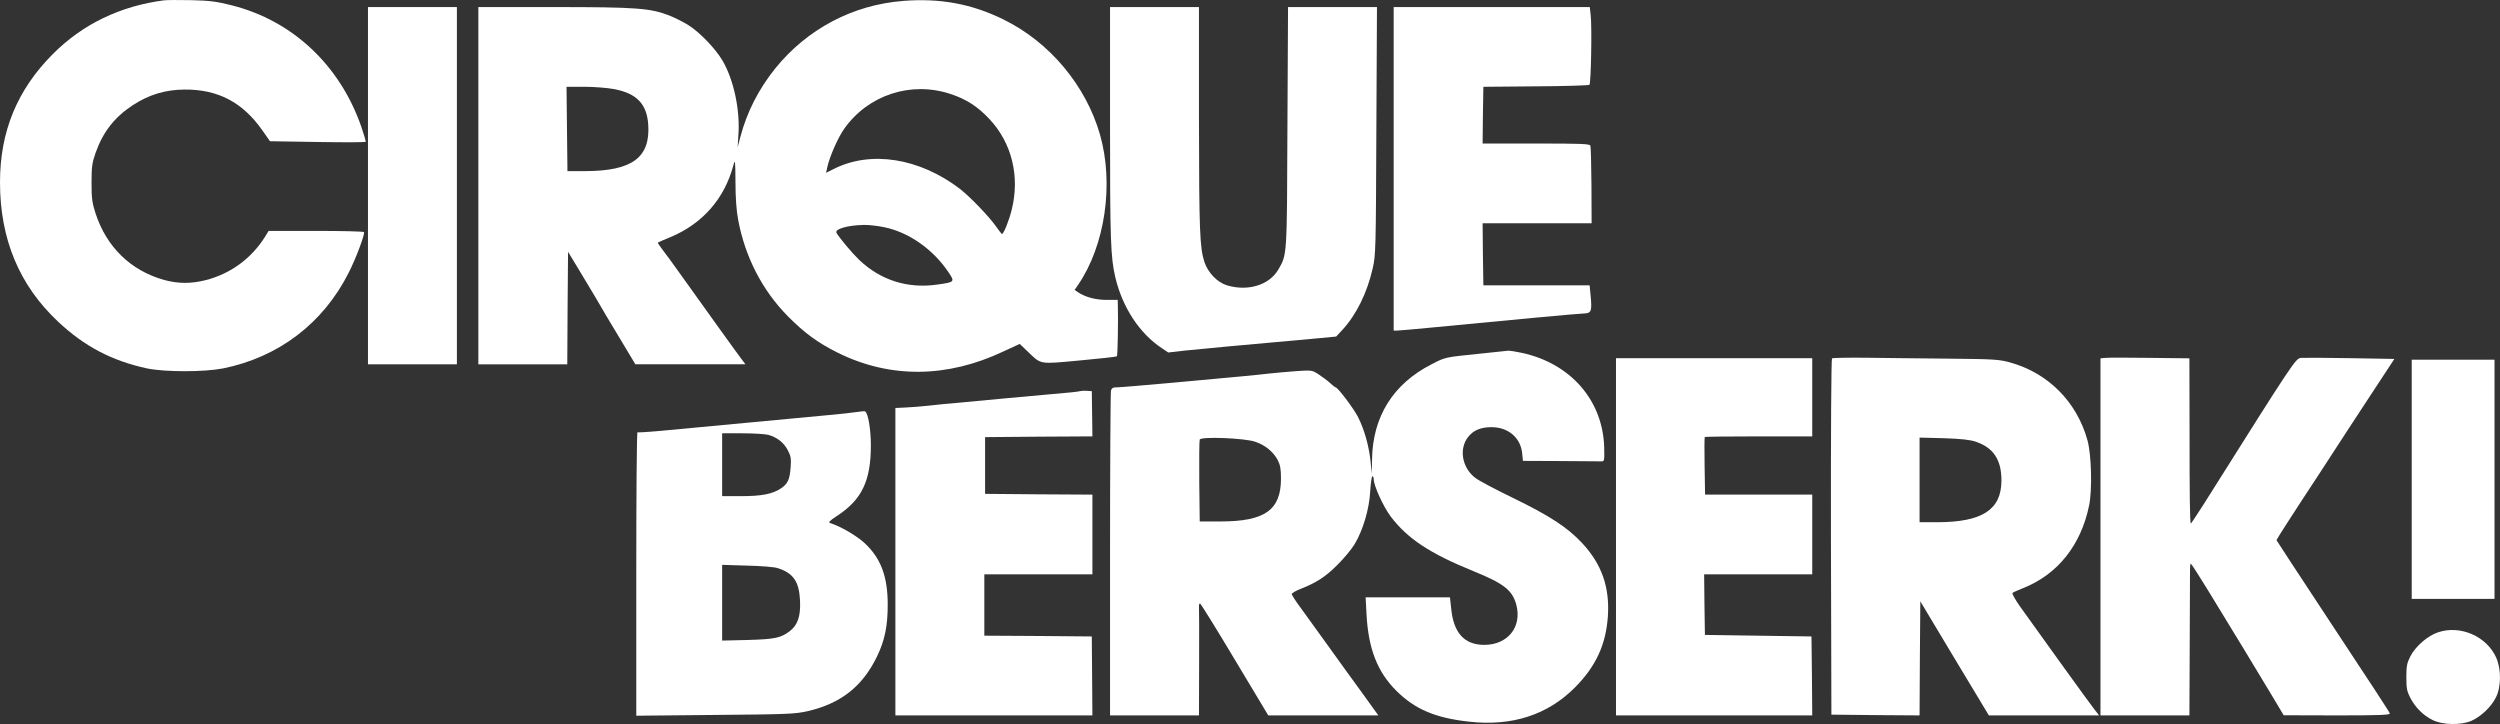
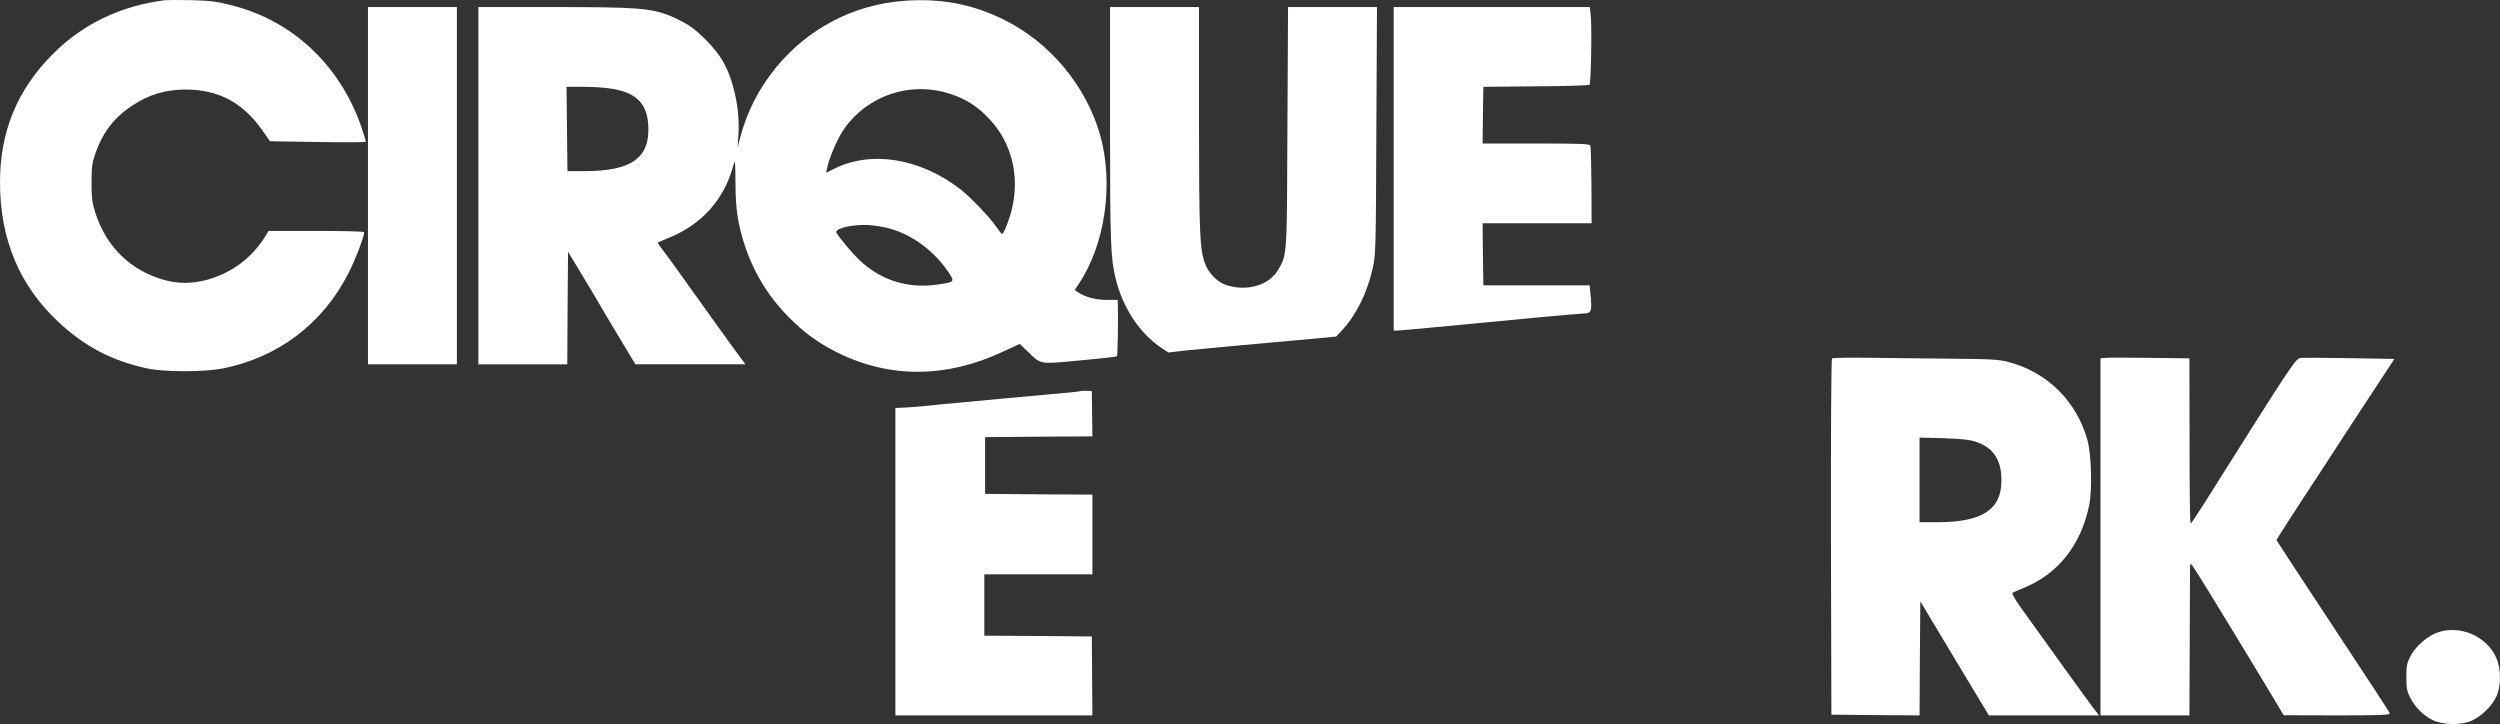
<svg xmlns="http://www.w3.org/2000/svg" id="Layer_2" data-name="Layer 2" viewBox="0 0 1630.58 472.23">
  <rect x="0" y="0" width="1630.58" height="472.23" fill="#333333" stroke="none" />
  <defs>
    <style>
      .cls-1 {
        fill: #fff;
        stroke-width: 0px;
      }
    </style>
  </defs>
  <g id="Layer_1-2" data-name="Layer 1">
    <g>
      <path class="cls-1" d="M107,.21c-28.5,3.7-53.1,15.5-72.6,35.1C11.2,58.61,0,85.81,0,118.91c0,37,12.6,67.2,37.9,90.9,17.1,16.1,35.2,25.6,58.1,30.5,11.6,2.4,37,2.4,49.4,0,36.2-7.3,65.3-29.3,82-62.4,4.9-9.6,10.7-25.3,10-26.5-.3-.5-14.4-.8-31.4-.8h-30.8l-2.2,3.6c-8.9,14.3-22.5,24.3-38.8,28.5-9.6,2.4-17.9,2.4-27.1-.1-21.8-6.1-37.6-21.4-44.8-43.5-2.2-6.8-2.6-9.7-2.6-20s.4-13,2.6-19.3c4.9-13.8,12.3-23.3,24.3-31.2,10.4-6.8,21.1-10.1,33.7-10.2,21.8-.2,38,8.3,50.8,26.6l5,7.1,31.1.5c17,.3,31.2.2,31.3-.1.2-.3-1.1-4.8-2.9-10C221.6,42.41,190.8,13.51,151.3,3.51c-9.8-2.5-14.2-3.1-26.3-3.4-8-.2-16.1-.1-18,.1Z" />
      <path class="cls-1" d="M589,.61c-33,2.6-62.7,18.4-83.5,44.2-10.8,13.5-18.3,28.3-22.5,44.1l-1.9,7.2.5-8c1.2-16.3-3-35.9-10.3-48.5-4.6-7.8-14.8-18.5-22.3-23.2-3-1.9-8.5-4.7-12.2-6.2-12.5-4.9-21.5-5.6-75.5-5.6h-49.3v233h58l.2-36.7.3-36.7,10.5,17.4c5.8,9.6,10.7,17.9,11,18.5s5.4,9.3,11.5,19.3l10.9,18.2h71.8l-2.4-3.2c-3-3.9-25.2-34.8-39.1-54.3-5.5-7.7-11.3-15.7-13-17.8-1.6-2.1-2.8-3.9-2.6-4.1s3.9-1.8,8.1-3.5c21.1-8.8,35.4-25.2,41.2-47.1,1.1-4,1.2-2.9,1.3,11,0,10.3.6,18.7,1.8,25,4.5,24,15.7,45.8,32.4,62.7,11,11.1,19.6,17.3,32.6,23.8,34,16.8,71.1,16.5,107.8-.8l10.8-5,4.7,4.5c9.6,9.2,7.3,8.8,34.5,6.3,13.1-1.2,24-2.4,24.2-2.7.5-.4.9-24.2.6-33.6l-.1-3.2h-7.2c-7.2,0-13.9-1.8-18.7-5l-2.2-1.5,2.4-3.5c17.5-25.7,23.3-65.6,14.2-97.7-9.2-32.1-32.8-60.4-63-75.2-20.7-10.2-41.3-14-65.5-12.1ZM400.5,58.11c14.8,2.8,21.4,9.7,22.3,23.2,1.4,21.5-10.5,30.2-41,30.3h-11.7l-.3-27.5-.3-27.5h11.7c6.4,0,15.1.7,19.3,1.5ZM620,61.31c10.3,3.4,17.6,8.1,25.3,16.3,14.6,15.5,20,37.3,14.6,59.1-1.9,7.6-5.3,15.9-6.4,15.9-.2,0-1.9-2.1-3.7-4.7-4.4-6.4-17.1-19.6-23.8-24.8-26.4-20.1-58.1-25.1-82.2-12.9l-5,2.5.7-3.3c1.5-7.1,7-19.6,11.1-25.4,15.6-22.1,43.6-31.3,69.4-22.7ZM576.8,148.21c16,3.3,31.8,14.4,41.8,29.3,4.3,6.4,4.2,6.5-7.3,8.1-19.2,2.8-36.8-2.8-50.7-15.9-5-4.8-12.6-13.9-15-17.8-1.4-2.5,7.2-5,17.7-5.2,3.2-.1,9.3.6,13.5,1.5Z" />
      <path class="cls-1" d="M240,121.11v116.5h58V4.61h-58v116.5Z" />
      <path class="cls-1" d="M724,81.41c0,76.3.4,86.4,3.5,99.7,4.7,19.6,15.8,36.4,30.3,46l4.2,2.8,10.3-1.2c8.7-.9,38-3.7,87.7-8.1l11.5-1.1,3.9-4.2c9.2-9.9,16.3-24.3,19.9-40.2,2-8.6,2.1-12.7,2.4-89.8l.4-80.7h-58l-.4,78.2c-.3,85.2-.2,83.1-6,93.1-5.9,10-19.7,14.3-33.4,10.2-6.3-1.9-12.3-8.1-14.7-15.1-3.1-9.5-3.5-20.1-3.6-93.2V4.61h-58v76.8Z" />
      <path class="cls-1" d="M909,110.11v105.5h2.3c1.2,0,11.4-.9,22.7-2,53.8-5.2,94.5-9,99.7-9.2,4.1-.2,4.7-1.7,3.8-11.1l-.7-7.2h-69.3l-.3-20.3-.2-20.2h71.1l-.1-24.6c-.1-13.5-.4-25.2-.7-26-.4-1.2-6.3-1.4-35.4-1.4h-34.9l.2-18.5.3-18.5,34.2-.3c18.8-.1,34.5-.6,35-1,1-1.1,1.7-38,.8-45.3l-.6-5.4h-127.9v105.5Z" />
-       <path class="cls-1" d="M965,230.71c-22.7,2.3-22.3,2.2-31.3,6.9-25,12.7-38.4,34.2-38.8,61.9l-.2,9.6-.8-8.4c-1.1-10.1-4-20.4-8.1-28.6-2.8-5.6-13.3-19.5-14.7-19.5-.3,0-1.9-1.2-3.6-2.8-1.6-1.5-5-4-7.4-5.6-4.3-2.8-4.6-2.8-14-2.2-5.3.4-13.4,1.1-18.1,1.6-9.5,1.1-16,1.7-63,6-17.9,1.6-34.1,3-36.1,3-3,0-3.8.4-4.3,2.2-.3,1.3-.6,49.4-.6,107v104.8h58l.1-34.3c.1-18.8,0-35.2-.1-36.5-.1-1.2.2-2.2.7-2.2.4,0,10.6,16.4,22.6,36.5l21.9,36.5h71.8l-10.3-14.3c-5.7-7.8-15.7-21.6-22.2-30.7s-14.6-20.2-17.9-24.8c-3.4-4.5-6.1-8.8-6.1-9.3,0-.6,2.5-2.1,5.5-3.3,10.5-4.1,16.4-7.9,24-15.5,4.3-4.2,9.4-10.3,11.4-13.6,5.5-9,9.7-23,10.3-34.8.3-5.3,1-9.7,1.4-9.7.5,0,.9.9.9,2,0,4.2,6.2,17.7,11,24.2,11,14.5,25.4,24.1,54.2,35.8,19.7,8,25.3,12.4,27.8,21.9,3.8,14.4-5.6,26.1-20.9,26.1-13,0-20.1-7.8-21.6-23.8l-.8-7.2h-55l.6,11.2c1.2,22.4,7.1,37.5,19.5,49.8,12.1,12,25.4,17.7,47.5,20.1,27.8,3.1,51-4.4,68.7-22.1,13.8-13.8,20.4-28,21.7-46.5,1.3-19.1-4-34.2-16.8-47.9-9.5-10.2-21.1-17.8-45.4-29.6-11-5.3-21.9-11.1-24.1-12.8-8.7-6.4-11-18.8-5-26.6,3.4-4.5,8.3-6.6,15.4-6.6,10.9,0,19,6.9,20,17l.5,5,24.3.1c13.4.1,25.4.2,26.7.2,2.1.1,2.2-.1,2-9-.8-30.8-22-55-53.9-61.8-3.8-.8-7.6-1.4-8.4-1.4-.8.1-9.4,1-19,2ZM818.7,288.11c6.5,2.2,11.7,6.5,14.6,11.8,1.7,3.3,2.2,5.9,2.2,12.2,0,20.6-10.5,28-39.5,28h-13.5l-.3-26c-.1-14.3,0-26.6.3-27.4.8-2.1,29.1-1,36.2,1.4Z" />
      <path class="cls-1" d="M1194.9,233.71c-.5.3-.8,48-.7,116.5l.3,115.9,28.7.3,28.8.2.2-37.2.3-37.2,22.3,37.2,22.4,37.2h71.9l-2.9-3.7c-2.8-3.5-35.2-48.4-48.5-67.1-3.3-4.6-5.5-8.7-5.1-9.1.5-.4,3.6-1.8,6.9-3.1,22.5-8.9,37.8-28,43.1-54,2.1-10.3,1.5-33.2-1.1-42.5-6.9-24.9-25.5-43.7-50.1-50.6-7.3-2.1-10.5-2.3-41.4-2.6-18.4-.2-42.7-.4-53.8-.6-11.2-.1-20.8.1-21.3.4ZM1288.7,288.11c11.6,3.9,16.8,12,16.7,25.5-.1,18.9-12.6,26.9-41.6,27h-11.8v-55.2l15.8.4c11.4.4,17.1,1,20.9,2.3Z" />
      <path class="cls-1" d="M1373.3,233.41l-3.3.3v232.9h58l.2-45.8c.1-25.1.2-47.4.2-49.5s.2-3.7.5-3.7,5.3,7.7,11.1,17.2c19.4,31.7,30,49.2,39.8,65.5l9.7,16.2,34.9.1c27.9,0,34.7-.3,34.3-1.3-.4-1.2-10.6-16.8-42.9-65.7-7.4-11.3-17.4-26.5-22.3-33.9l-8.7-13.4,1.8-3.1c1-1.7,7.3-11.4,13.9-21.6,6.7-10.2,16-24.3,20.6-31.5,4.6-7.1,15.6-24,24.5-37.5l16.1-24.5-28.6-.5c-15.7-.3-30.2-.3-32.1-.2-3.8.4-3.4-.2-63.7,95.5-4.6,7.2-8.4,12.9-8.4,12.6-.6-1.5-.8-18.2-.8-60.1l-.1-47.7-25.7-.3c-14.2-.2-27.3-.2-29,0Z" />
-       <path class="cls-1" d="M1054,350.11v116.5h128l-.2-25.7-.3-25.8-34.8-.5-34.7-.5-.3-19.8-.2-19.7h70.5v-52h-69.9l-.3-18.6c-.2-10.2-.1-18.8.1-19s16.1-.4,35.3-.4h34.8v-51h-128v116.5Z" />
-       <path class="cls-1" d="M1573,312.61v78h54v-156h-54v78Z" />
      <path class="cls-1" d="M704.5,255.11c-.5.3-9.1,1.2-19,2-9.9.9-24.7,2.3-33,3-8.2.8-20.2,1.9-26.5,2.5-6.3.5-15.5,1.4-20.5,2-4.9.5-11.8,1.1-15.2,1.2l-6.3.3v200.5h128.5l-.2-25.8-.2-25.7-35-.3-35.1-.2v-40h70.5v-52l-35-.2-35-.3v-37l35-.3,35-.2-.2-14.8-.2-14.7-3.3-.2c-1.8-.1-3.7,0-4.3.2Z" />
-       <path class="cls-1" d="M559,268.71c-2.5.4-12.1,1.5-21.5,2.3-25.4,2.4-89.9,8.4-106.5,10-8,.7-14.8,1.2-15.2.9-.5-.2-.8,41.3-.8,92.2v92.7l51.3-.5c46.9-.4,52-.6,60.2-2.4,21.9-5,36.1-16.2,45.6-35.9,5-10.4,6.9-19.8,6.9-33.6,0-18.5-4.5-30.4-15.2-40.3-5-4.6-15.5-10.8-22.2-12.9-1.5-.5-.7-1.4,4-4.5,16.5-10.7,22.4-23,22.4-46.1,0-10.9-1.8-21.2-3.8-22.3-.4-.2-2.7,0-5.2.4ZM501.1,283.61c5.7,1.6,10.2,5.1,12.7,10,2,3.7,2.3,5.6,1.9,11-.6,8-1.8,10.9-6.3,13.9-5.4,3.7-12.6,5.1-26.1,5.1h-12.3v-41h13.3c7.2,0,14.8.5,16.8,1ZM507.1,370.51c10.3,3.2,14.1,8.8,14.7,21.1.5,10.3-1.5,16.2-6.9,20.2-5.8,4.3-9.6,5.1-27.1,5.6l-16.8.4v-49.4l16.3.5c8.9.2,17.8.9,19.8,1.6Z" />
      <path class="cls-1" d="M1590.2,412.41c-6.7,2.2-14.5,8.9-18,15.5-2.3,4.5-2.7,6.4-2.7,13.7s.4,9.3,2.5,13.4c3.3,6.4,8.5,11.6,14.6,14.6,6.5,3.3,18.7,3.5,25.4.5,6.1-2.7,12.7-8.9,15.8-15,3.6-6.9,3.7-18.6.3-26.2-6.2-13.9-23.4-21.4-37.9-16.5Z" />
    </g>
  </g>
</svg>